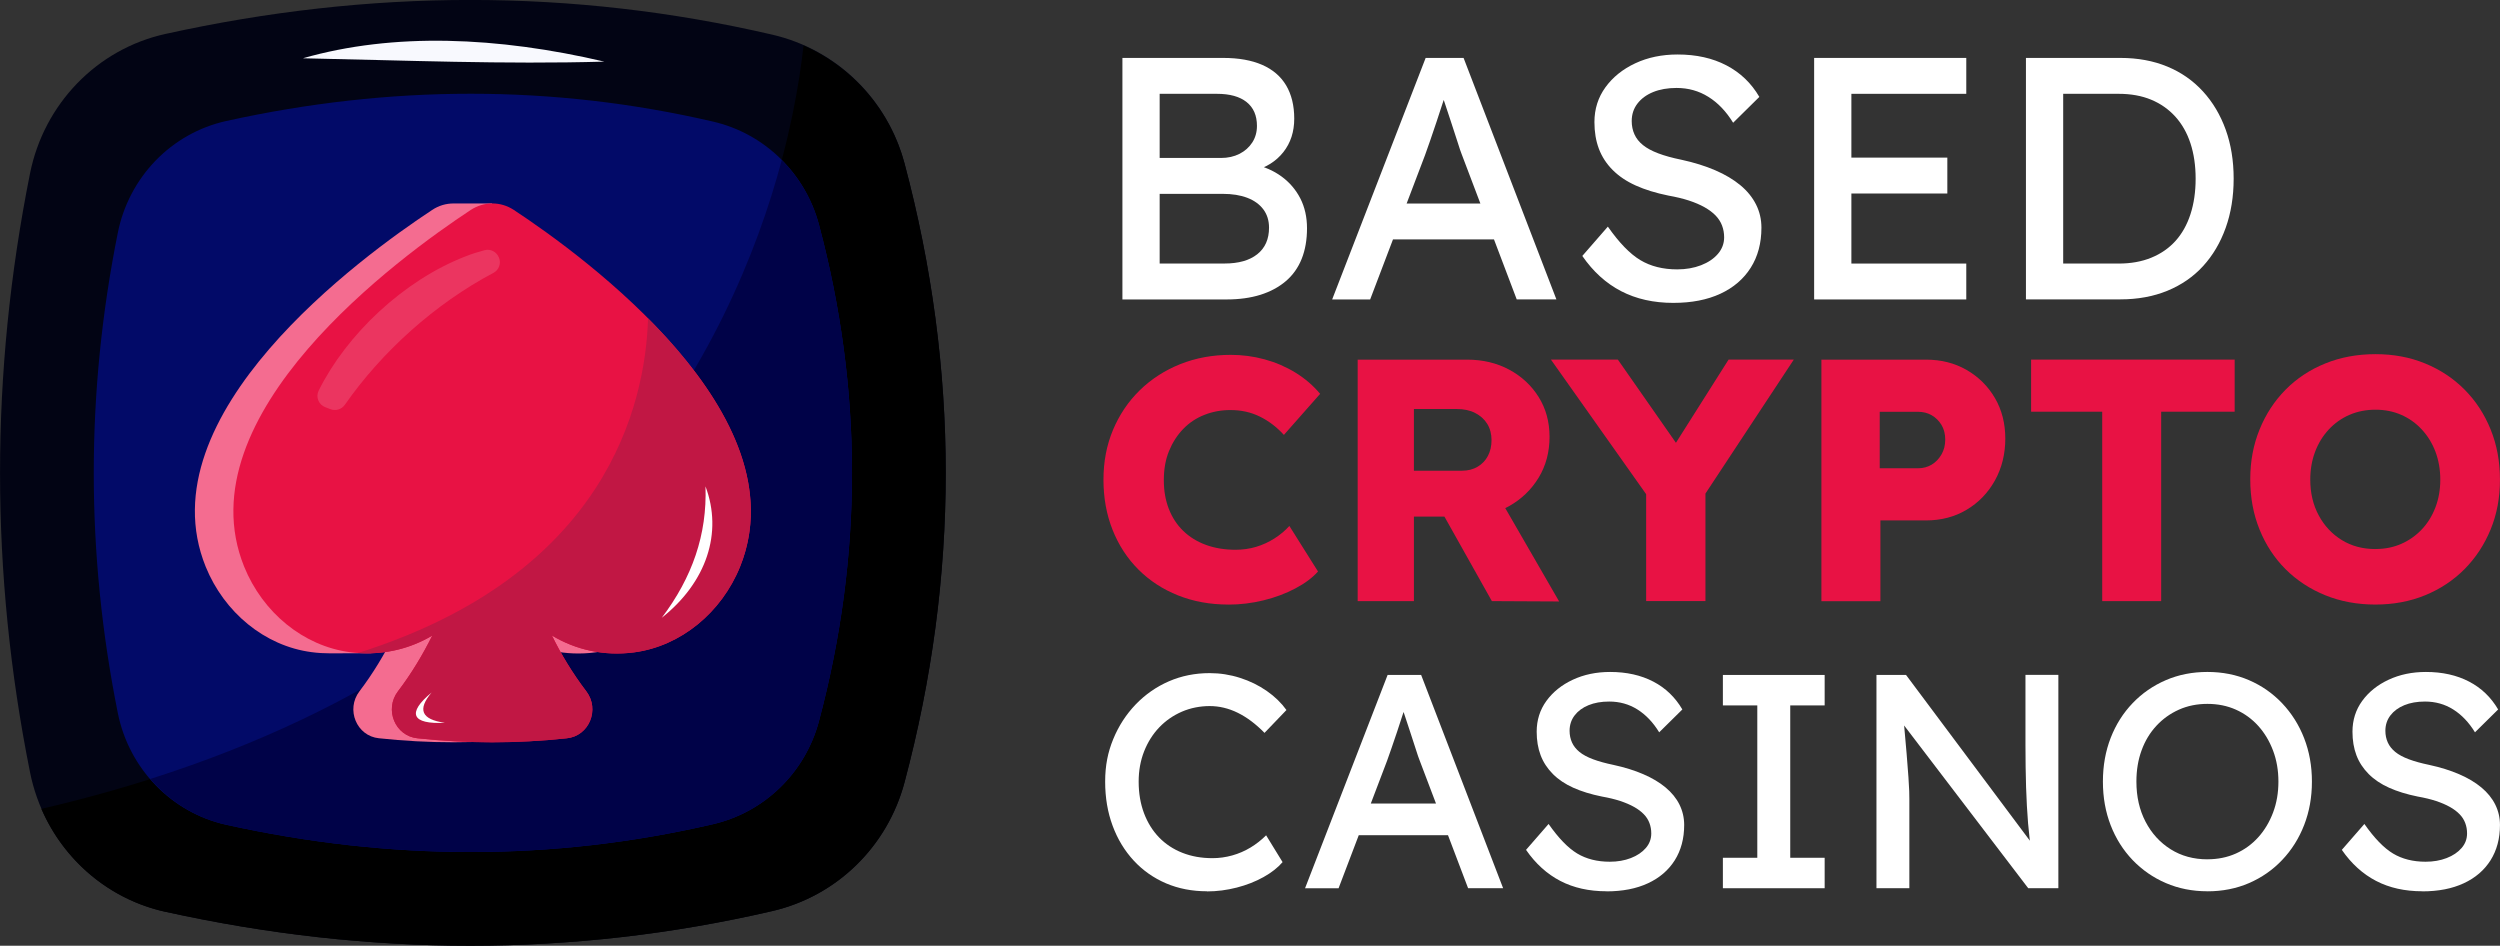
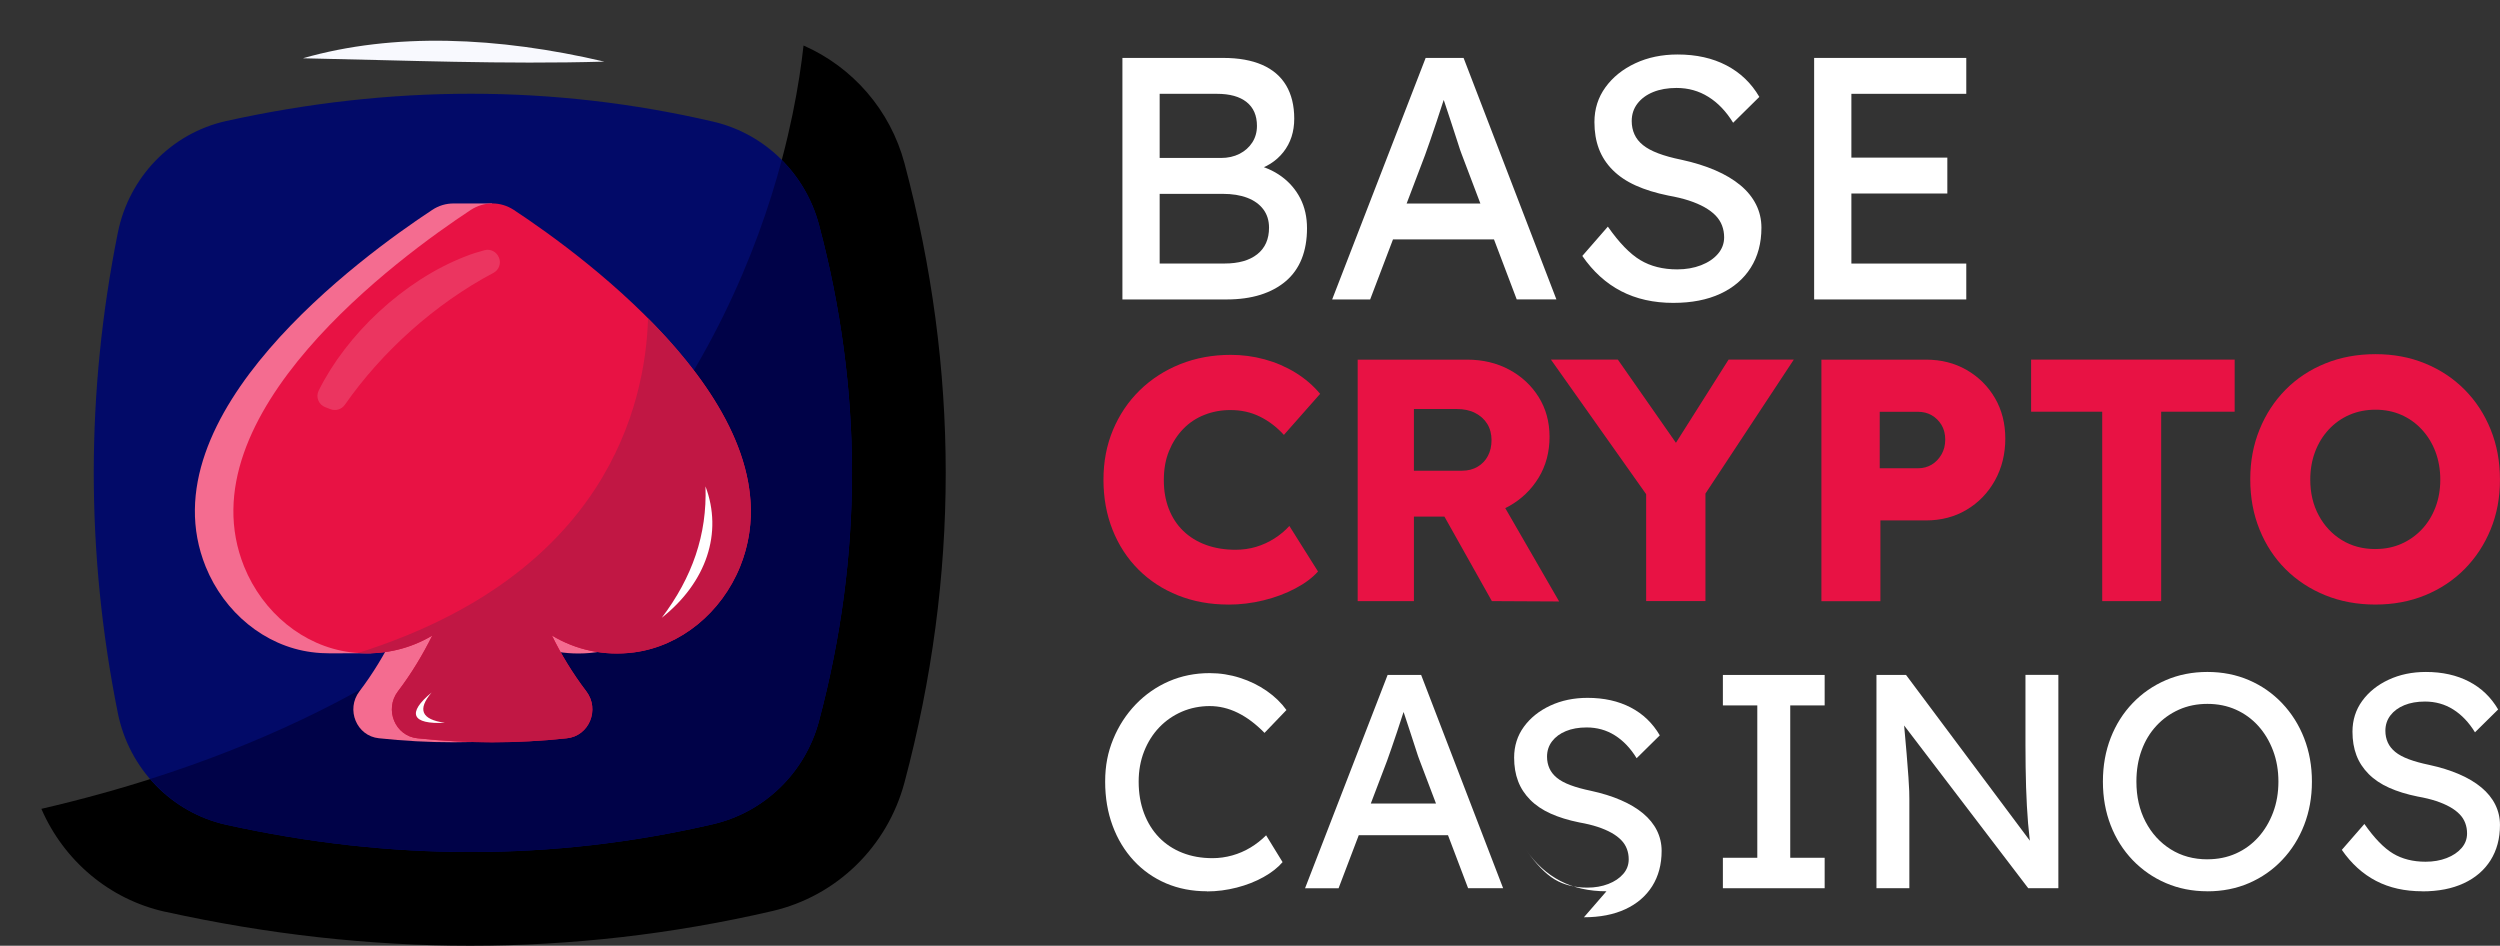
<svg xmlns="http://www.w3.org/2000/svg" id="Layer_2" data-name="Layer 2" viewBox="0 0 575.3 217.64">
  <rect x="0" y="0" width="575.3" height="217.64" fill="#333333" stroke="none" />
  <defs>
    <style>
      .cls-1 {
        fill: #020a68;
      }

      .cls-1, .cls-2, .cls-3, .cls-4, .cls-5, .cls-6, .cls-7, .cls-8, .cls-9, .cls-10 {
        stroke-width: 0px;
      }

      .cls-3 {
        fill: #f8f9fe;
      }

      .cls-4 {
        fill: #c11744;
      }

      .cls-5, .cls-10 {
        fill: #fff;
      }

      .cls-6 {
        fill: #000248;
      }

      .cls-7 {
        fill: #e81244;
      }

      .cls-8 {
        fill: #f46c90;
      }

      .cls-9 {
        fill: #020414;
      }

      .cls-10 {
        isolation: isolate;
        opacity: .15;
      }
    </style>
  </defs>
  <g id="Layer_6" data-name="Layer 6">
    <g>
      <g>
        <g>
          <path class="cls-5" d="m258.29,68.9V13.33h23.18c3.55,0,6.54.53,8.97,1.59,2.43,1.06,4.27,2.63,5.52,4.72,1.24,2.09,1.87,4.64,1.87,7.66s-.83,5.58-2.5,7.7c-1.67,2.12-3.98,3.57-6.95,4.37v-1.59c2.49.53,4.66,1.47,6.51,2.82,1.85,1.35,3.29,3.03,4.33,5.04,1.03,2.01,1.55,4.31,1.55,6.91s-.41,4.99-1.23,7.03c-.82,2.04-2.04,3.75-3.65,5.12-1.62,1.38-3.56,2.42-5.84,3.14-2.28.71-4.87,1.07-7.78,1.07h-23.98Zm8.57-32.55h14.13c1.59,0,3-.32,4.25-.95,1.24-.63,2.22-1.51,2.94-2.62.71-1.11,1.07-2.38,1.07-3.81,0-2.38-.79-4.21-2.38-5.48-1.59-1.27-3.86-1.9-6.83-1.9h-13.18v14.77Zm0,24.29h14.93c3.23,0,5.74-.71,7.54-2.14,1.8-1.43,2.7-3.47,2.7-6.11,0-1.64-.44-3.04-1.31-4.21-.87-1.16-2.1-2.05-3.69-2.66-1.59-.61-3.47-.91-5.64-.91h-14.53v16.04Z" />
          <path class="cls-5" d="m306.56,68.9l21.51-55.57h8.73l21.36,55.57h-9.13l-12.7-33.5c-.16-.37-.46-1.27-.91-2.7-.45-1.43-.97-3.02-1.55-4.76-.58-1.75-1.11-3.35-1.59-4.8-.48-1.46-.79-2.39-.95-2.82l1.83-.08c-.32.9-.7,2.04-1.15,3.41-.45,1.38-.93,2.83-1.43,4.37-.5,1.54-.99,2.98-1.47,4.33-.48,1.35-.87,2.47-1.19,3.37l-12.62,33.19h-8.73Zm9.53-13.81l3.18-8.26h25.25l3.65,8.26h-32.07Z" />
          <path class="cls-5" d="m385.08,69.7c-4.55,0-8.56-.9-12.03-2.7-3.47-1.8-6.44-4.5-8.93-8.1l5.88-6.75c2.59,3.7,5.08,6.27,7.46,7.7,2.38,1.43,5.21,2.14,8.5,2.14,2.01,0,3.84-.32,5.48-.95,1.64-.64,2.94-1.51,3.89-2.62.95-1.11,1.43-2.38,1.43-3.81,0-.95-.16-1.85-.48-2.7-.32-.85-.81-1.61-1.47-2.3-.66-.69-1.51-1.32-2.54-1.91-1.03-.58-2.24-1.1-3.61-1.55-1.38-.45-2.97-.83-4.76-1.15-2.86-.58-5.35-1.35-7.46-2.3-2.12-.95-3.89-2.14-5.32-3.57s-2.49-3.06-3.18-4.88c-.69-1.83-1.03-3.88-1.03-6.15,0-3.02.85-5.69,2.54-8.02,1.69-2.33,3.98-4.17,6.87-5.52,2.88-1.35,6.13-2.02,9.73-2.02,4.29,0,8.03.83,11.23,2.5,3.2,1.67,5.73,4.09,7.58,7.26l-6.03,5.95c-1.59-2.59-3.48-4.58-5.68-5.95-2.2-1.38-4.64-2.06-7.34-2.06-2.06,0-3.86.32-5.4.95-1.54.63-2.74,1.52-3.61,2.66-.87,1.14-1.31,2.47-1.31,4.01,0,1.11.21,2.13.63,3.06.42.93,1.07,1.75,1.95,2.46.87.71,2.05,1.35,3.53,1.91,1.48.56,3.25,1.05,5.32,1.47,2.91.63,5.5,1.44,7.78,2.42,2.28.98,4.21,2.13,5.8,3.45,1.59,1.32,2.79,2.81,3.61,4.45.82,1.64,1.23,3.41,1.23,5.32,0,3.55-.82,6.62-2.46,9.21-1.64,2.59-3.97,4.59-6.99,5.99-3.02,1.4-6.62,2.1-10.8,2.1Z" />
          <path class="cls-5" d="m417.47,68.9V13.33h35.01v8.26h-26.44v39.06h26.44v8.26h-35.01Zm3.89-24.37v-8.26h26.76v8.26h-26.76Z" />
-           <path class="cls-5" d="m466.21,68.9V13.33h21.75c3.97,0,7.55.66,10.76,1.98,3.2,1.32,5.94,3.23,8.22,5.72,2.28,2.49,4.02,5.43,5.24,8.81,1.22,3.39,1.83,7.15,1.83,11.27s-.61,7.9-1.83,11.31c-1.22,3.41-2.95,6.35-5.2,8.81-2.25,2.46-4.99,4.35-8.22,5.68-3.23,1.32-6.83,1.98-10.8,1.98h-21.75Zm8.57-7.38l-.24-.87h13.02c2.8,0,5.31-.45,7.5-1.35,2.2-.9,4.05-2.18,5.56-3.85,1.51-1.67,2.66-3.72,3.45-6.15.79-2.43,1.19-5.16,1.19-8.18s-.4-5.73-1.19-8.14c-.79-2.41-1.96-4.46-3.49-6.15-1.54-1.69-3.39-2.99-5.56-3.89-2.17-.9-4.66-1.35-7.46-1.35h-13.26l.48-.71v40.65Z" />
        </g>
        <g>
          <path class="cls-7" d="m282.66,139.12c-4.18,0-8.03-.7-11.55-2.1-3.52-1.4-6.56-3.39-9.13-5.95-2.57-2.57-4.55-5.61-5.95-9.13-1.4-3.52-2.1-7.37-2.1-11.55s.73-7.94,2.18-11.43c1.46-3.49,3.51-6.54,6.15-9.13,2.65-2.59,5.76-4.6,9.33-6.03,3.57-1.43,7.45-2.14,11.63-2.14,2.65,0,5.24.34,7.78,1.03,2.54.69,4.91,1.71,7.11,3.06,2.2,1.35,4.09,2.98,5.68,4.88l-8.34,9.45c-1.64-1.8-3.48-3.2-5.52-4.21-2.04-1.01-4.3-1.51-6.79-1.51-2.12,0-4.12.37-5.99,1.11-1.88.74-3.51,1.83-4.88,3.25-1.38,1.43-2.46,3.12-3.26,5.08s-1.19,4.18-1.19,6.67.38,4.64,1.15,6.63c.77,1.98,1.88,3.68,3.33,5.08,1.45,1.4,3.2,2.48,5.24,3.22,2.04.74,4.3,1.11,6.79,1.11,1.64,0,3.22-.22,4.72-.67,1.51-.45,2.92-1.1,4.25-1.95,1.32-.85,2.46-1.8,3.41-2.86l6.59,10.48c-1.27,1.43-3,2.73-5.2,3.89-2.2,1.17-4.63,2.08-7.3,2.74-2.67.66-5.39.99-8.14.99Z" />
          <path class="cls-7" d="m312.43,138.33v-55.57h25.17c3.6,0,6.83.77,9.69,2.3,2.86,1.54,5.12,3.64,6.79,6.31,1.67,2.67,2.5,5.73,2.5,9.17s-.83,6.62-2.5,9.37c-1.67,2.75-3.93,4.94-6.79,6.55-2.86,1.61-6.09,2.42-9.69,2.42h-12.23v19.45h-12.94Zm12.94-30.01h11.04c1.38,0,2.58-.3,3.61-.91,1.03-.61,1.83-1.44,2.38-2.5.56-1.06.83-2.28.83-3.65s-.33-2.67-.99-3.73c-.66-1.06-1.59-1.89-2.78-2.5s-2.61-.91-4.25-.91h-9.84v14.21Zm17.94,30.01l-14.13-25.17,13.89-1.98,15.72,27.23-15.48-.08Z" />
          <path class="cls-7" d="m378.81,138.33v-27.71l.56,3.89-22.47-31.76h15.4l17.07,24.45-6.91-.24,15.32-24.21h15.01l-21.52,32.63,1.19-5.48v28.42h-13.65Z" />
          <path class="cls-7" d="m419.14,138.33v-55.57h24.06c3.49,0,6.62.79,9.37,2.38s4.92,3.74,6.51,6.47c1.59,2.73,2.38,5.84,2.38,9.33s-.79,6.75-2.38,9.61c-1.59,2.86-3.76,5.11-6.51,6.75-2.75,1.64-5.87,2.46-9.37,2.46h-10.48v18.58h-13.58Zm13.42-30.57h8.81c1.16,0,2.21-.28,3.14-.83.93-.56,1.68-1.34,2.26-2.34.58-1.01.87-2.14.87-3.41s-.29-2.46-.87-3.41c-.58-.95-1.34-1.69-2.26-2.22-.93-.53-1.97-.79-3.14-.79h-8.81v13.02Z" />
          <path class="cls-7" d="m483.76,138.33v-43.59h-16.36v-11.99h46.84v11.99h-16.91v43.59h-13.58Z" />
          <path class="cls-7" d="m546.64,139.12c-4.18,0-8.03-.71-11.55-2.14-3.52-1.43-6.56-3.43-9.13-5.99-2.57-2.57-4.57-5.61-5.99-9.13-1.43-3.52-2.14-7.37-2.14-11.55s.71-7.95,2.14-11.47c1.43-3.52,3.43-6.58,5.99-9.17,2.57-2.59,5.61-4.61,9.13-6.03,3.52-1.43,7.37-2.14,11.55-2.14s7.94.71,11.43,2.14,6.52,3.44,9.09,6.03c2.57,2.59,4.57,5.65,5.99,9.17,1.43,3.52,2.14,7.37,2.14,11.55s-.71,7.94-2.14,11.43c-1.43,3.49-3.43,6.54-5.99,9.13-2.57,2.59-5.6,4.6-9.09,6.03-3.49,1.43-7.3,2.14-11.43,2.14Zm0-12.78c2.17,0,4.16-.4,5.95-1.19s3.37-1.9,4.72-3.33c1.35-1.43,2.39-3.12,3.14-5.08.74-1.96,1.11-4.08,1.11-6.35s-.37-4.47-1.11-6.43c-.74-1.96-1.79-3.66-3.14-5.12-1.35-1.46-2.92-2.58-4.72-3.37s-3.78-1.19-5.95-1.19-4.17.4-5.99,1.19-3.41,1.92-4.76,3.37c-1.35,1.46-2.4,3.16-3.14,5.12-.74,1.96-1.11,4.1-1.11,6.43,0,3.07.65,5.81,1.95,8.22,1.3,2.41,3.07,4.3,5.32,5.68,2.25,1.38,4.83,2.06,7.74,2.06Z" />
        </g>
        <g>
          <path class="cls-5" d="m277.74,205.1c-3.41,0-6.55-.61-9.4-1.82-2.85-1.22-5.33-2.96-7.43-5.22-2.1-2.27-3.73-4.94-4.87-8.03-1.15-3.09-1.72-6.47-1.72-10.17s.62-6.77,1.86-9.78c1.24-3.02,2.96-5.67,5.15-7.96,2.2-2.29,4.75-4.07,7.64-5.33,2.9-1.26,6.03-1.89,9.4-1.89,2.38,0,4.71.36,6.98,1.09,2.27.72,4.32,1.73,6.17,3.02,1.85,1.29,3.35,2.75,4.52,4.38l-5.05,5.26c-2.01-2.06-4.07-3.6-6.17-4.63-2.1-1.03-4.25-1.54-6.45-1.54s-4.43.43-6.42,1.3c-1.99.87-3.72,2.07-5.19,3.61-1.47,1.54-2.63,3.38-3.47,5.5-.84,2.13-1.26,4.45-1.26,6.98,0,2.66.41,5.08,1.23,7.26.82,2.17,1.97,4.03,3.47,5.58,1.5,1.54,3.28,2.72,5.37,3.54,2.08.82,4.38,1.23,6.91,1.23,1.54,0,3.06-.21,4.56-.63,1.5-.42,2.9-1.03,4.21-1.82,1.31-.79,2.5-1.73,3.58-2.81l3.79,6.17c-1.08,1.26-2.54,2.41-4.38,3.44-1.85,1.03-3.9,1.84-6.17,2.42-2.27.58-4.55.88-6.84.88Z" />
          <path class="cls-5" d="m300.32,204.4l19-49.09h7.71l18.87,49.09h-8.06l-11.22-29.59c-.14-.33-.41-1.12-.81-2.38-.4-1.26-.85-2.66-1.37-4.21-.52-1.54-.98-2.96-1.4-4.24-.42-1.28-.7-2.11-.84-2.49l1.61-.07c-.28.8-.62,1.8-1.02,3.02-.4,1.22-.82,2.5-1.26,3.86-.44,1.36-.88,2.63-1.3,3.82-.42,1.19-.77,2.19-1.05,2.98l-11.15,29.31h-7.71Zm8.42-12.2l2.81-7.29h22.3l3.23,7.29h-28.33Z" />
-           <path class="cls-5" d="m369.68,205.1c-4.02,0-7.56-.79-10.62-2.38-3.06-1.59-5.69-3.97-7.89-7.15l5.19-5.96c2.29,3.27,4.49,5.54,6.59,6.8s4.6,1.89,7.5,1.89c1.78,0,3.39-.28,4.84-.84,1.45-.56,2.59-1.33,3.44-2.31s1.26-2.1,1.26-3.37c0-.84-.14-1.64-.42-2.38-.28-.75-.71-1.43-1.3-2.03-.59-.61-1.33-1.17-2.24-1.68-.91-.51-1.98-.97-3.19-1.37-1.22-.4-2.62-.74-4.21-1.02-2.53-.51-4.72-1.19-6.59-2.03-1.87-.84-3.44-1.89-4.7-3.16s-2.2-2.7-2.81-4.31c-.61-1.61-.91-3.42-.91-5.43,0-2.66.75-5.03,2.24-7.08,1.5-2.06,3.52-3.68,6.07-4.87,2.55-1.19,5.41-1.79,8.59-1.79,3.79,0,7.09.74,9.92,2.21,2.83,1.47,5.06,3.61,6.7,6.42l-5.33,5.26c-1.4-2.29-3.07-4.04-5.01-5.26-1.94-1.22-4.1-1.82-6.49-1.82-1.82,0-3.41.28-4.77.84-1.36.56-2.42,1.34-3.19,2.35-.77,1.01-1.16,2.19-1.16,3.54,0,.98.19,1.88.56,2.7.37.82.95,1.54,1.72,2.17.77.63,1.81,1.19,3.12,1.68,1.31.49,2.87.92,4.7,1.3,2.57.56,4.86,1.27,6.87,2.14,2.01.87,3.72,1.88,5.12,3.05,1.4,1.17,2.47,2.48,3.19,3.93.72,1.45,1.09,3.02,1.09,4.7,0,3.13-.73,5.84-2.17,8.13-1.45,2.29-3.51,4.06-6.17,5.29-2.66,1.24-5.84,1.86-9.54,1.86Z" />
+           <path class="cls-5" d="m369.68,205.1c-4.02,0-7.56-.79-10.62-2.38-3.06-1.59-5.69-3.97-7.89-7.15c2.29,3.27,4.49,5.54,6.59,6.8s4.6,1.89,7.5,1.89c1.78,0,3.39-.28,4.84-.84,1.45-.56,2.59-1.33,3.44-2.31s1.26-2.1,1.26-3.37c0-.84-.14-1.64-.42-2.38-.28-.75-.71-1.43-1.3-2.03-.59-.61-1.33-1.17-2.24-1.68-.91-.51-1.98-.97-3.19-1.37-1.22-.4-2.62-.74-4.21-1.02-2.53-.51-4.72-1.19-6.59-2.03-1.87-.84-3.44-1.89-4.7-3.16s-2.2-2.7-2.81-4.31c-.61-1.61-.91-3.42-.91-5.43,0-2.66.75-5.03,2.24-7.08,1.5-2.06,3.52-3.68,6.07-4.87,2.55-1.19,5.41-1.79,8.59-1.79,3.79,0,7.09.74,9.92,2.21,2.83,1.47,5.06,3.61,6.7,6.42l-5.33,5.26c-1.4-2.29-3.07-4.04-5.01-5.26-1.94-1.22-4.1-1.82-6.49-1.82-1.82,0-3.41.28-4.77.84-1.36.56-2.42,1.34-3.19,2.35-.77,1.01-1.16,2.19-1.16,3.54,0,.98.19,1.88.56,2.7.37.82.95,1.54,1.72,2.17.77.63,1.81,1.19,3.12,1.68,1.31.49,2.87.92,4.7,1.3,2.57.56,4.86,1.27,6.87,2.14,2.01.87,3.72,1.88,5.12,3.05,1.4,1.17,2.47,2.48,3.19,3.93.72,1.45,1.09,3.02,1.09,4.7,0,3.13-.73,5.84-2.17,8.13-1.45,2.29-3.51,4.06-6.17,5.29-2.66,1.24-5.84,1.86-9.54,1.86Z" />
          <path class="cls-5" d="m396.47,204.4v-7.01h7.92v-35.06h-7.92v-7.01h23.42v7.01h-7.92v35.06h7.92v7.01h-23.42Z" />
          <path class="cls-5" d="m431.81,204.4v-49.09h6.8l30.02,40.18-1.12.63c-.33-1.92-.6-4.14-.81-6.66-.21-2.53-.36-5.31-.46-8.35-.09-3.04-.14-6.26-.14-9.68v-16.13h7.57v49.09h-6.94l-29.52-38.71.77-.98c.33,3.55.58,6.46.77,8.73.19,2.27.33,4.08.42,5.43.09,1.36.15,2.42.18,3.19.02.77.03,1.41.03,1.93v20.41h-7.57Z" />
          <path class="cls-5" d="m507.97,205.1c-3.46,0-6.65-.63-9.57-1.89-2.92-1.26-5.47-3.03-7.64-5.29-2.17-2.27-3.86-4.93-5.05-8-1.19-3.06-1.79-6.42-1.79-10.06s.6-7,1.79-10.06c1.19-3.06,2.88-5.73,5.05-7.99,2.17-2.27,4.72-4.03,7.64-5.29,2.92-1.26,6.11-1.89,9.57-1.89s6.65.63,9.57,1.89c2.92,1.26,5.47,3.04,7.64,5.33,2.17,2.29,3.86,4.97,5.05,8.03,1.19,3.06,1.79,6.39,1.79,9.99s-.6,6.93-1.79,9.99c-1.19,3.06-2.87,5.74-5.05,8.03-2.17,2.29-4.72,4.07-7.64,5.33-2.92,1.26-6.11,1.89-9.57,1.89Zm0-7.36c2.38,0,4.57-.44,6.56-1.33,1.99-.89,3.7-2.14,5.15-3.75,1.45-1.61,2.58-3.51,3.4-5.68.82-2.17,1.23-4.55,1.23-7.12s-.41-4.94-1.23-7.12c-.82-2.17-1.95-4.07-3.4-5.68-1.45-1.61-3.17-2.86-5.15-3.75-1.99-.89-4.17-1.33-6.56-1.33s-4.57.44-6.56,1.33c-1.99.89-3.72,2.13-5.19,3.72-1.47,1.59-2.61,3.47-3.4,5.65-.8,2.17-1.19,4.57-1.19,7.19,0,3.46.7,6.53,2.1,9.22,1.4,2.69,3.33,4.8,5.79,6.35,2.45,1.54,5.27,2.31,8.45,2.31Z" />
          <path class="cls-5" d="m557.41,205.1c-4.02,0-7.56-.79-10.62-2.38-3.06-1.59-5.69-3.97-7.89-7.15l5.19-5.96c2.29,3.27,4.49,5.54,6.59,6.8s4.6,1.89,7.5,1.89c1.78,0,3.39-.28,4.84-.84,1.45-.56,2.59-1.33,3.44-2.31s1.26-2.1,1.26-3.37c0-.84-.14-1.64-.42-2.38-.28-.75-.71-1.43-1.3-2.03-.59-.61-1.33-1.17-2.24-1.68-.91-.51-1.98-.97-3.19-1.37-1.22-.4-2.62-.74-4.21-1.02-2.53-.51-4.72-1.19-6.59-2.03-1.87-.84-3.44-1.89-4.7-3.16s-2.2-2.7-2.81-4.31c-.61-1.61-.91-3.42-.91-5.43,0-2.66.75-5.03,2.24-7.08,1.5-2.06,3.52-3.68,6.07-4.87,2.55-1.19,5.41-1.79,8.59-1.79,3.79,0,7.09.74,9.92,2.21,2.83,1.47,5.06,3.61,6.7,6.42l-5.33,5.26c-1.4-2.29-3.07-4.04-5.01-5.26-1.94-1.22-4.1-1.82-6.49-1.82-1.82,0-3.41.28-4.77.84-1.36.56-2.42,1.34-3.19,2.35-.77,1.01-1.16,2.19-1.16,3.54,0,.98.19,1.88.56,2.7.37.82.95,1.54,1.72,2.17.77.63,1.81,1.19,3.12,1.68,1.31.49,2.87.92,4.7,1.3,2.57.56,4.86,1.27,6.87,2.14,2.01.87,3.72,1.88,5.12,3.05,1.4,1.17,2.47,2.48,3.19,3.93.72,1.45,1.09,3.02,1.09,4.7,0,3.13-.73,5.84-2.17,8.13-1.45,2.29-3.51,4.06-6.17,5.29-2.66,1.24-5.84,1.86-9.54,1.86Z" />
        </g>
      </g>
      <g id="_29" data-name="29">
        <g>
-           <path class="cls-9" d="m208.16,37.61c-3.94-14.78-15.6-26.19-30.42-29.63-46.1-10.7-92.66-10.55-139.67-.17-15.81,3.49-27.96,16.14-31.16,32.09-9.2,45.94-9.2,91.88,0,137.82,3.2,15.96,15.35,28.61,31.16,32.1,47.01,10.37,93.57,10.52,139.67-.17,14.83-3.44,26.49-14.84,30.42-29.63,12.64-47.47,12.64-94.94,0-142.41Z" />
          <path class="cls-3" d="m139.07,14.18c-24.51-5.74-48.46-6.76-69.37-.77,23.34.47,46.37,1.43,69.37.77Z" />
          <path class="cls-2" d="m38.06,209.82c47.01,10.37,93.57,10.52,139.67-.17,14.83-3.44,26.49-14.84,30.42-29.63,12.64-47.47,12.64-94.94,0-142.41-3.27-12.28-11.92-22.16-23.24-27.14-3.75,34.04-27.34,141.34-175.39,175.66,5.15,11.88,15.61,20.85,28.53,23.7Z" />
          <path class="cls-1" d="m188.47,51.73c-3.16-11.85-12.51-21-24.39-23.75-36.96-8.58-74.3-8.46-111.99-.14-12.68,2.8-22.42,12.94-24.98,25.73-7.38,36.83-7.38,73.67,0,110.5,2.56,12.79,12.31,22.94,24.98,25.73,37.69,8.32,75.02,8.44,111.99-.14,11.89-2.76,21.24-11.9,24.39-23.75,10.13-38.06,10.13-76.12,0-114.18Z" />
          <path class="cls-6" d="m52.09,189.8c37.69,8.32,75.02,8.44,111.99-.14,11.89-2.76,21.24-11.9,24.39-23.75,10.13-38.06,10.13-76.12,0-114.18-1.53-5.75-4.54-10.84-8.57-14.89-11.32,42.48-45.03,110.54-145.3,142.41,4.49,5.2,10.52,9.01,17.49,10.55Z" />
        </g>
        <g>
          <path class="cls-8" d="m161.45,130.39c-4.27,10.56-13.64,18.31-24.4,19.73-6.92.91-13.45-.59-18.9-3.88,2.1,4.31,4.75,8.7,7.91,12.85,3.16,4.15.67,10.28-4.51,10.8-11.47,1.23-22.9,1.23-34.33,0-5.18-.51-7.67-6.64-4.51-10.8,3.16-4.15,5.77-8.54,7.91-12.85-1.11.67-2.21,1.23-3.4,1.78l.59.04-2.37,2.25-9.41.04c-1.42,0-2.89-.08-4.35-.28-10.76-1.42-20.09-9.14-24.36-19.69-14.08-34.92,35.79-71.3,52.12-82.06,1.54-1.03,3.24-1.5,4.94-1.5h8.86v4.11c19.06,13.17,61.3,46.98,48.21,79.45Z" />
          <path class="cls-7" d="m170.31,130.39c-4.27,10.56-13.64,18.31-24.4,19.73-6.92.91-13.45-.59-18.9-3.88,2.1,4.31,4.75,8.7,7.91,12.85,3.16,4.15.67,10.28-4.51,10.8-11.47,1.23-22.9,1.23-34.33,0-5.18-.51-7.67-6.64-4.51-10.8,3.16-4.15,5.77-8.54,7.91-12.85-5.5,3.28-12.06,4.75-18.94,3.84-10.76-1.42-20.09-9.14-24.36-19.69-14.08-34.92,35.79-71.3,52.12-82.06,3.08-2.02,6.92-2.02,9.97,0,16.33,10.76,66.12,47.18,52.04,82.06Z" />
-           <path class="cls-5" d="m99.21,156.34c-8.22,6.8-6.55,10.55,4.4,9.98-7.79-1.08-9.12-4.37-4.4-9.98Z" />
        </g>
        <path class="cls-4" d="m99.48,146.25c-2.14,4.31-4.75,8.7-7.91,12.85-3.16,4.15-.67,10.28,4.51,10.8,11.43,1.23,22.86,1.23,34.33,0,5.18-.51,7.67-6.64,4.51-10.8-3.16-4.15-5.81-8.54-7.91-12.85,5.46,3.28,11.98,4.79,18.9,3.88,10.76-1.42,20.13-9.17,24.4-19.73,8.2-20.32-5.28-41.15-21.18-57.14-.61,19.97-9.58,58.97-66.73,77,6.2.44,12.08-1.02,17.08-4Z" />
        <g>
          <path class="cls-5" d="m99.32,159.36c-5.75,4.75-4.58,7.37,3.07,6.97-5.44-.75-6.37-3.05-3.07-6.97Z" />
          <path class="cls-5" d="m162.35,111.93c.38,11.08-3.02,20.91-10.07,30.24,10.31-8.17,14.09-19.56,10.07-30.24Z" />
          <path class="cls-10" d="m114.84,59.34s-.01-.03-.02-.05c-.52-1.32-1.92-2.08-3.29-1.72-1.44.38-2.92.84-4.44,1.44-14.23,5.52-27.37,17.98-33.76,30.89-.73,1.47.01,3.25,1.55,3.81.37.13.73.27,1.09.42,1.24.51,2.64.1,3.4-1,8.49-12.18,20.73-23.23,34.2-30.35,1.23-.65,1.79-2.14,1.27-3.44Z" />
        </g>
      </g>
    </g>
  </g>
</svg>